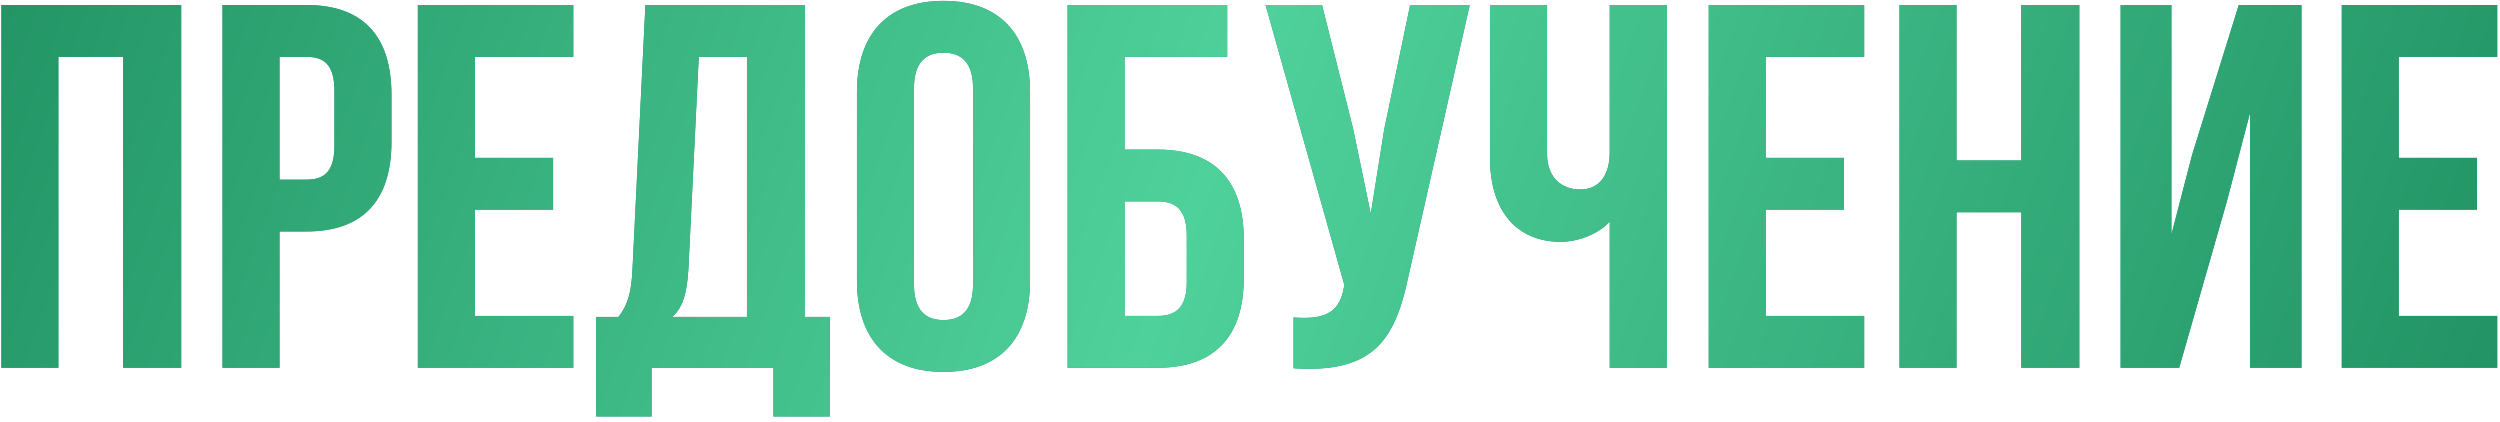
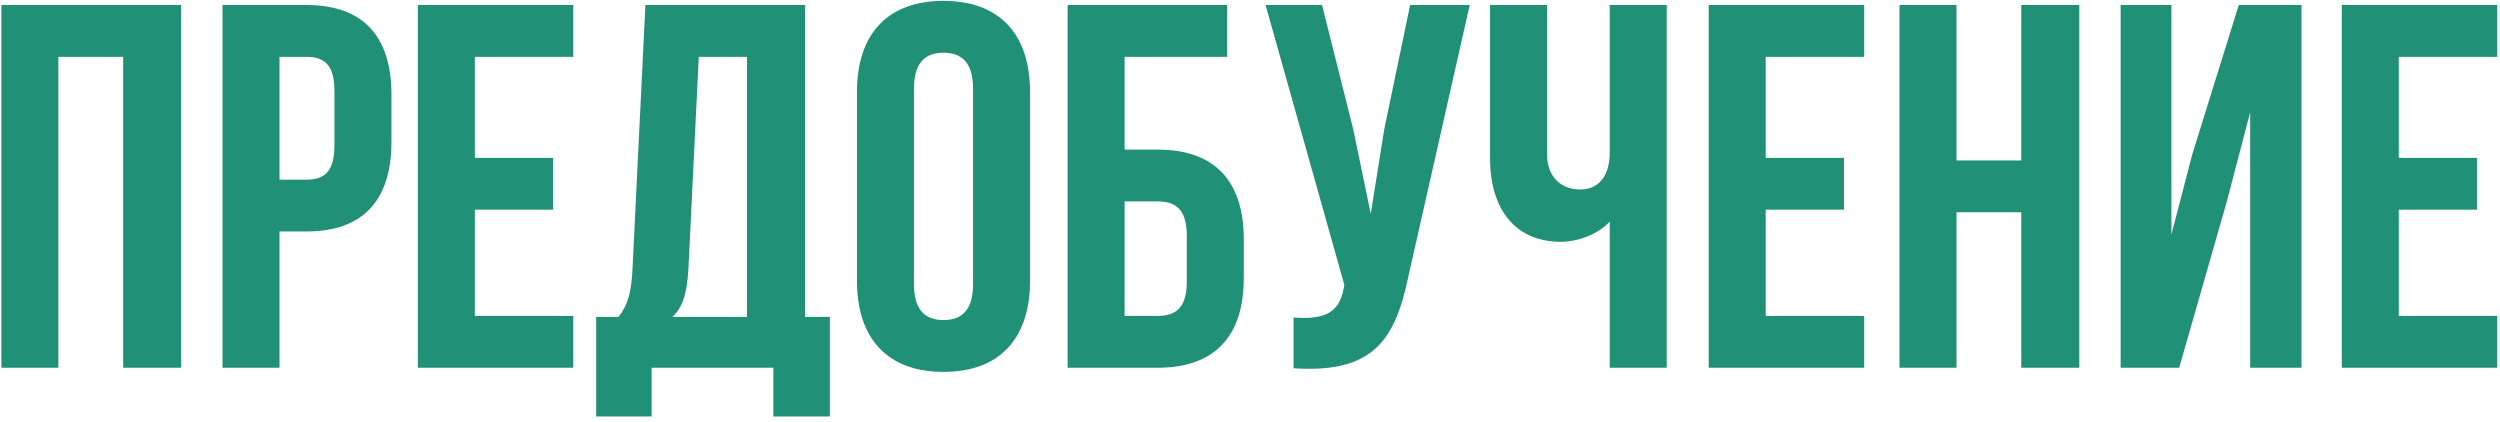
<svg xmlns="http://www.w3.org/2000/svg" width="332" height="56" viewBox="0 0 332 56" fill="none">
  <path d="M7.753 7.548V48.836H0.184V0.667H24.062V48.836H16.355V7.548H7.753ZM40.698 0.667C48.268 0.667 51.984 4.864 51.984 12.572V18.834C51.984 26.541 48.268 30.738 40.698 30.738H37.12V48.836H29.55V0.667H40.698ZM40.698 7.548H37.12V23.857H40.698C43.107 23.857 44.414 22.756 44.414 19.315V12.09C44.414 8.649 43.107 7.548 40.698 7.548ZM63.059 7.548V20.967H73.45V27.848H63.059V41.955H76.134V48.836H55.49V0.667H76.134V7.548H63.059ZM110.208 55.305H102.707V48.836H86.536V55.305H79.173V42.093H82.132C83.439 40.441 83.852 38.652 83.99 35.83L85.71 0.667H106.905V42.093H110.208V55.305ZM92.798 7.548L91.422 35.693C91.215 39.34 90.527 40.923 89.288 42.093H99.198V7.548H92.798ZM121.375 11.746V37.757C121.375 41.198 122.889 42.505 125.297 42.505C127.706 42.505 129.22 41.198 129.22 37.757V11.746C129.22 8.305 127.706 6.998 125.297 6.998C122.889 6.998 121.375 8.305 121.375 11.746ZM113.805 37.276V12.227C113.805 4.52 117.865 0.116 125.297 0.116C132.729 0.116 136.789 4.52 136.789 12.227V37.276C136.789 44.983 132.729 49.387 125.297 49.387C117.865 49.387 113.805 44.983 113.805 37.276ZM153.751 48.836H141.777V0.667H162.972V7.548H149.347V19.866H153.751C161.32 19.866 165.174 24.063 165.174 31.77V36.931C165.174 44.639 161.32 48.836 153.751 48.836ZM149.347 41.955H153.751C156.159 41.955 157.604 40.854 157.604 37.413V31.289C157.604 27.848 156.159 26.747 153.751 26.747H149.347V41.955ZM195.179 0.667L187.059 36.587C185.27 45.258 182.311 49.593 171.782 48.905V42.161C175.636 42.437 177.838 41.748 178.457 38.239L178.526 37.826L168.067 0.667H175.567L179.696 17.113L182.036 28.399L183.825 17.182L187.265 0.667H195.179ZM213.773 0.667H221.342V48.836H213.773V29.431C212.121 31.22 209.369 32.114 207.304 32.114C201.111 32.114 197.877 27.642 197.877 21.035V0.667H205.446V20.416C205.446 23.651 207.442 25.164 209.85 25.164C212.259 25.164 213.773 23.444 213.773 20.21V0.667ZM234.488 7.548V20.967H244.879V27.848H234.488V41.955H247.563V48.836H226.919V0.667H247.563V7.548H234.488ZM259.823 28.192V48.836H252.253V0.667H259.823V21.311H268.425V0.667H276.132V48.836H268.425V28.192H259.823ZM295.727 26.747L289.396 48.836H281.62V0.667H288.364V31.151L291.116 20.554L297.31 0.667H305.636V48.836H298.823V14.911L295.727 26.747ZM318.556 7.548V20.967H328.947V27.848H318.556V41.955H331.631V48.836H310.987V0.667H331.631V7.548H318.556Z" fill="#209176" />
-   <path d="M7.753 7.548V48.836H0.184V0.667H24.062V48.836H16.355V7.548H7.753ZM40.698 0.667C48.268 0.667 51.984 4.864 51.984 12.572V18.834C51.984 26.541 48.268 30.738 40.698 30.738H37.12V48.836H29.55V0.667H40.698ZM40.698 7.548H37.12V23.857H40.698C43.107 23.857 44.414 22.756 44.414 19.315V12.09C44.414 8.649 43.107 7.548 40.698 7.548ZM63.059 7.548V20.967H73.45V27.848H63.059V41.955H76.134V48.836H55.49V0.667H76.134V7.548H63.059ZM110.208 55.305H102.707V48.836H86.536V55.305H79.173V42.093H82.132C83.439 40.441 83.852 38.652 83.99 35.83L85.71 0.667H106.905V42.093H110.208V55.305ZM92.798 7.548L91.422 35.693C91.215 39.34 90.527 40.923 89.288 42.093H99.198V7.548H92.798ZM121.375 11.746V37.757C121.375 41.198 122.889 42.505 125.297 42.505C127.706 42.505 129.22 41.198 129.22 37.757V11.746C129.22 8.305 127.706 6.998 125.297 6.998C122.889 6.998 121.375 8.305 121.375 11.746ZM113.805 37.276V12.227C113.805 4.52 117.865 0.116 125.297 0.116C132.729 0.116 136.789 4.52 136.789 12.227V37.276C136.789 44.983 132.729 49.387 125.297 49.387C117.865 49.387 113.805 44.983 113.805 37.276ZM153.751 48.836H141.777V0.667H162.972V7.548H149.347V19.866H153.751C161.32 19.866 165.174 24.063 165.174 31.77V36.931C165.174 44.639 161.32 48.836 153.751 48.836ZM149.347 41.955H153.751C156.159 41.955 157.604 40.854 157.604 37.413V31.289C157.604 27.848 156.159 26.747 153.751 26.747H149.347V41.955ZM195.179 0.667L187.059 36.587C185.27 45.258 182.311 49.593 171.782 48.905V42.161C175.636 42.437 177.838 41.748 178.457 38.239L178.526 37.826L168.067 0.667H175.567L179.696 17.113L182.036 28.399L183.825 17.182L187.265 0.667H195.179ZM213.773 0.667H221.342V48.836H213.773V29.431C212.121 31.22 209.369 32.114 207.304 32.114C201.111 32.114 197.877 27.642 197.877 21.035V0.667H205.446V20.416C205.446 23.651 207.442 25.164 209.85 25.164C212.259 25.164 213.773 23.444 213.773 20.21V0.667ZM234.488 7.548V20.967H244.879V27.848H234.488V41.955H247.563V48.836H226.919V0.667H247.563V7.548H234.488ZM259.823 28.192V48.836H252.253V0.667H259.823V21.311H268.425V0.667H276.132V48.836H268.425V28.192H259.823ZM295.727 26.747L289.396 48.836H281.62V0.667H288.364V31.151L291.116 20.554L297.31 0.667H305.636V48.836H298.823V14.911L295.727 26.747ZM318.556 7.548V20.967H328.947V27.848H318.556V41.955H331.631V48.836H310.987V0.667H331.631V7.548H318.556Z" fill="url(#paint0_linear_0_98)" />
  <defs>
    <linearGradient id="paint0_linear_0_98" x1="-12.361" y1="1.166" x2="313.019" y2="119.479" gradientUnits="userSpaceOnUse">
      <stop stop-color="#209162" />
      <stop offset="0.49" stop-color="#4FD19B" />
      <stop offset="1" stop-color="#209162" />
    </linearGradient>
  </defs>
</svg>